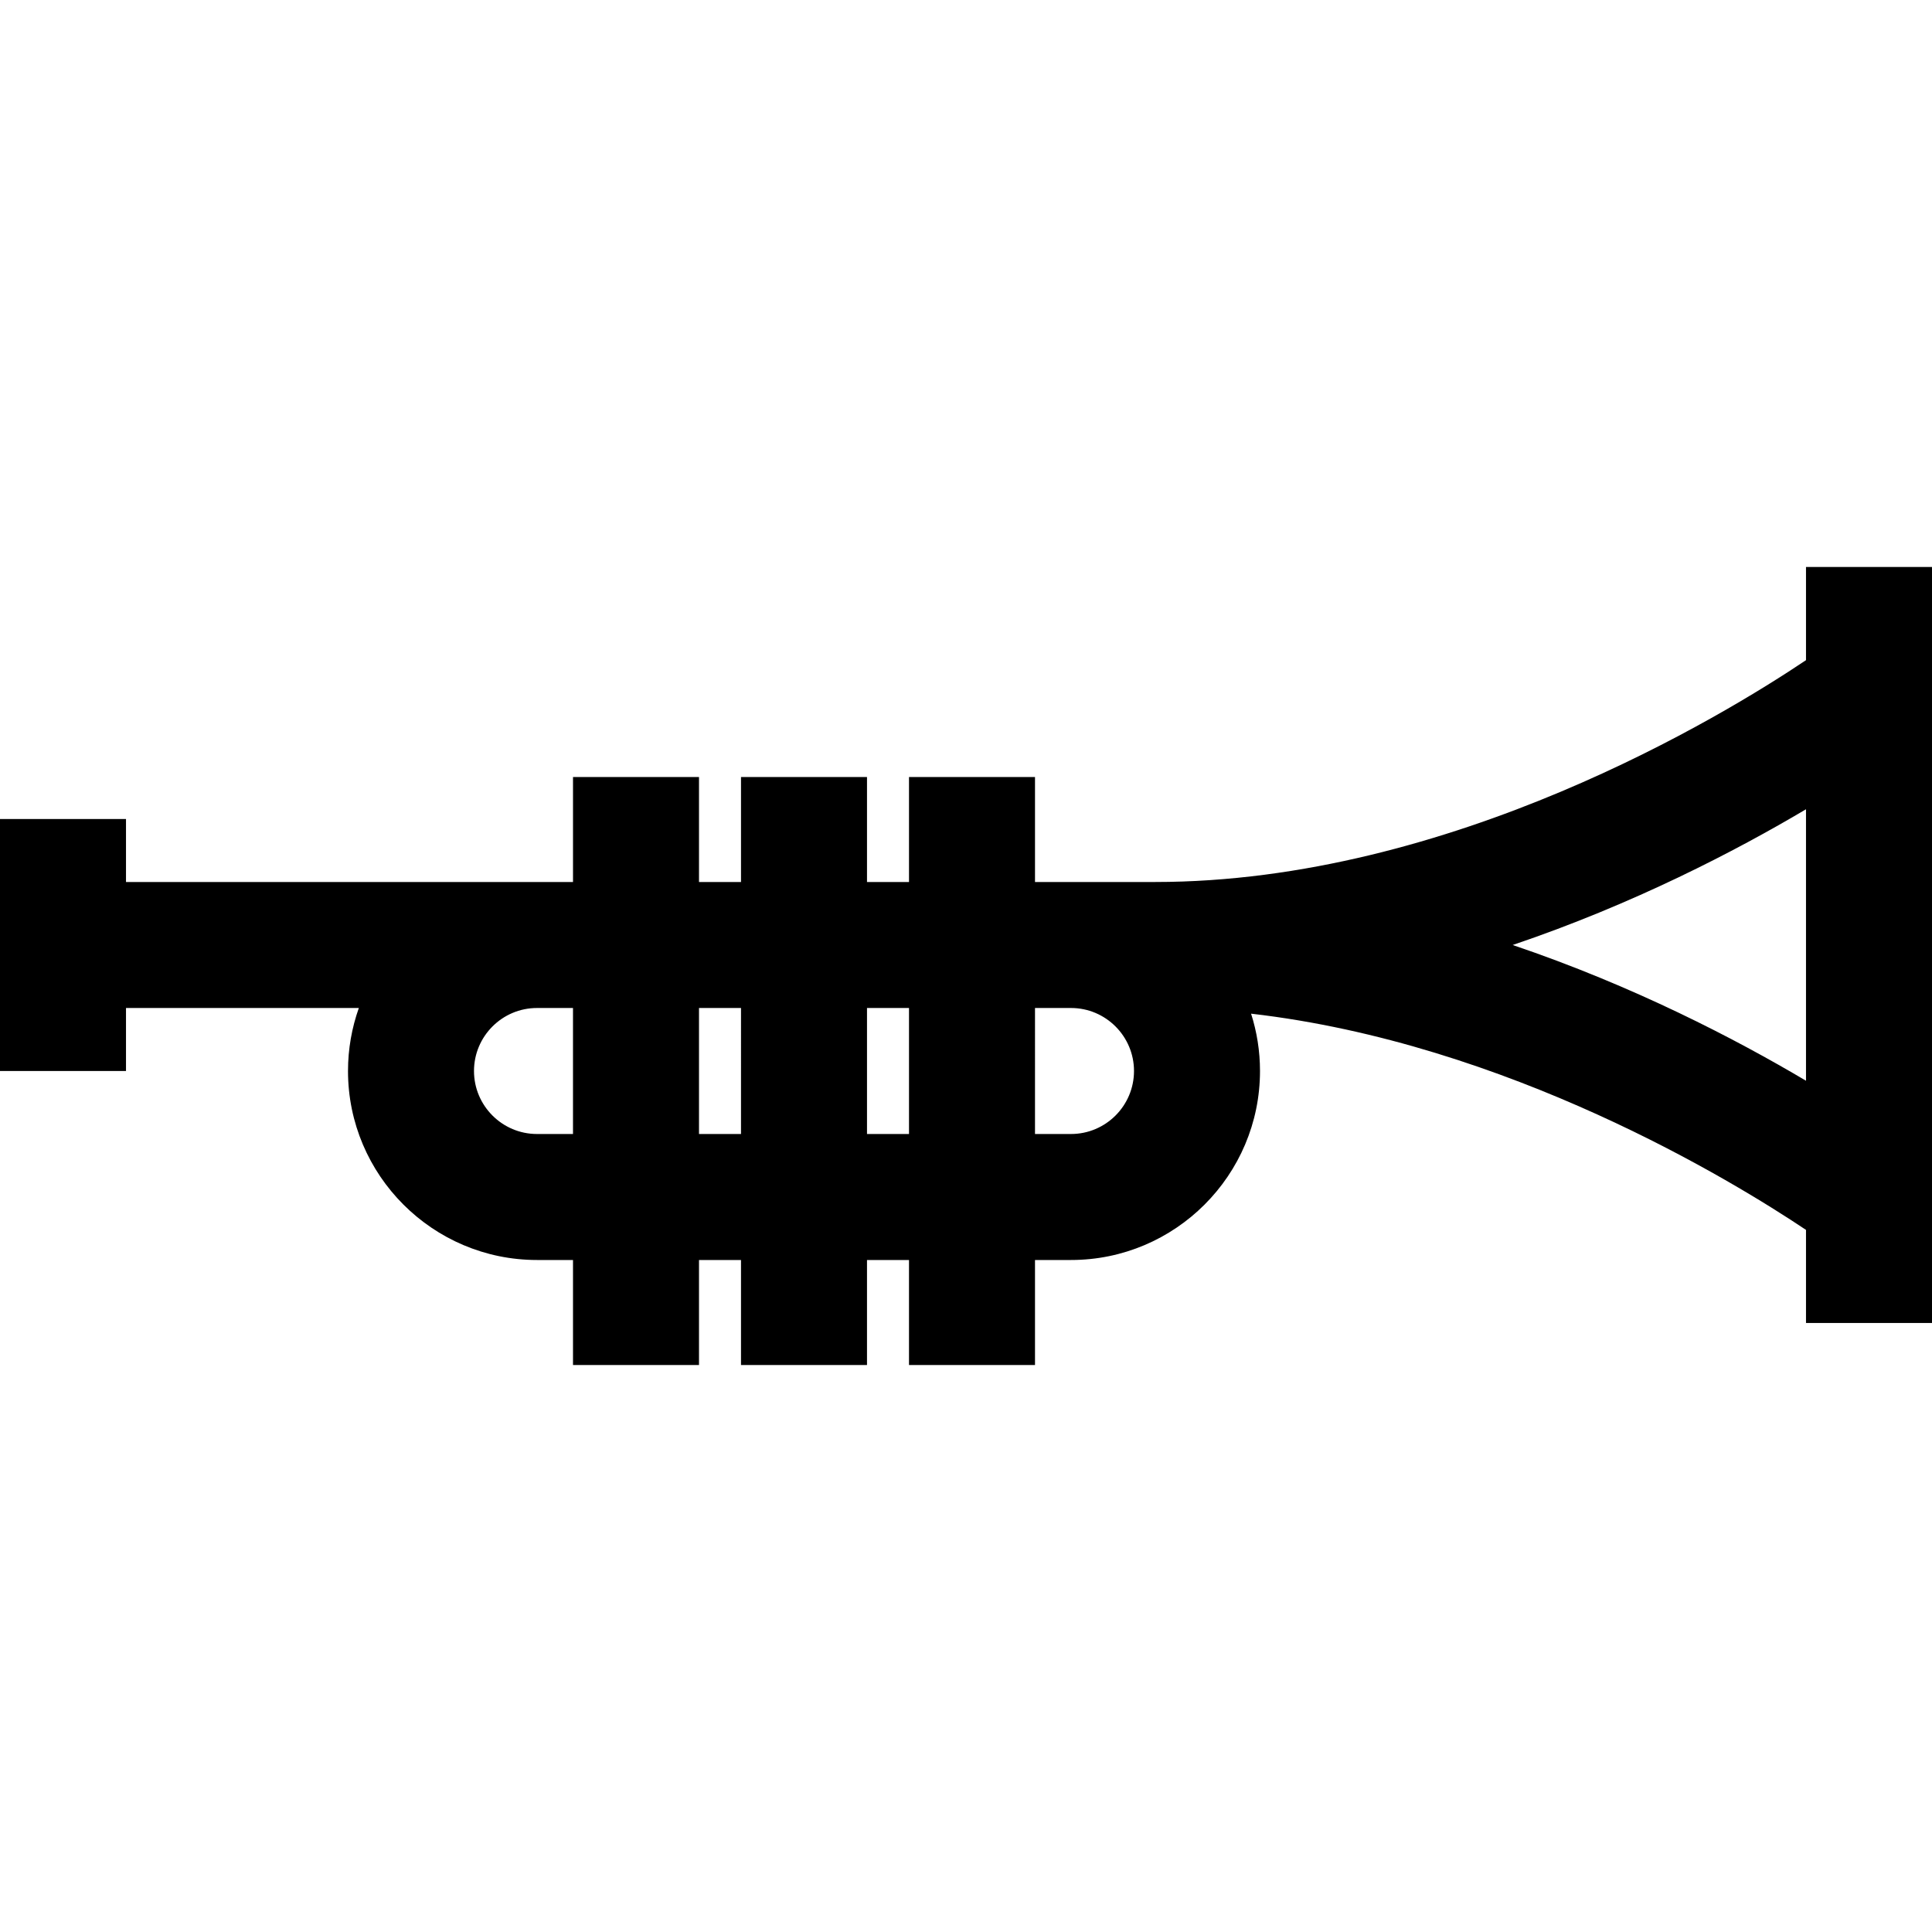
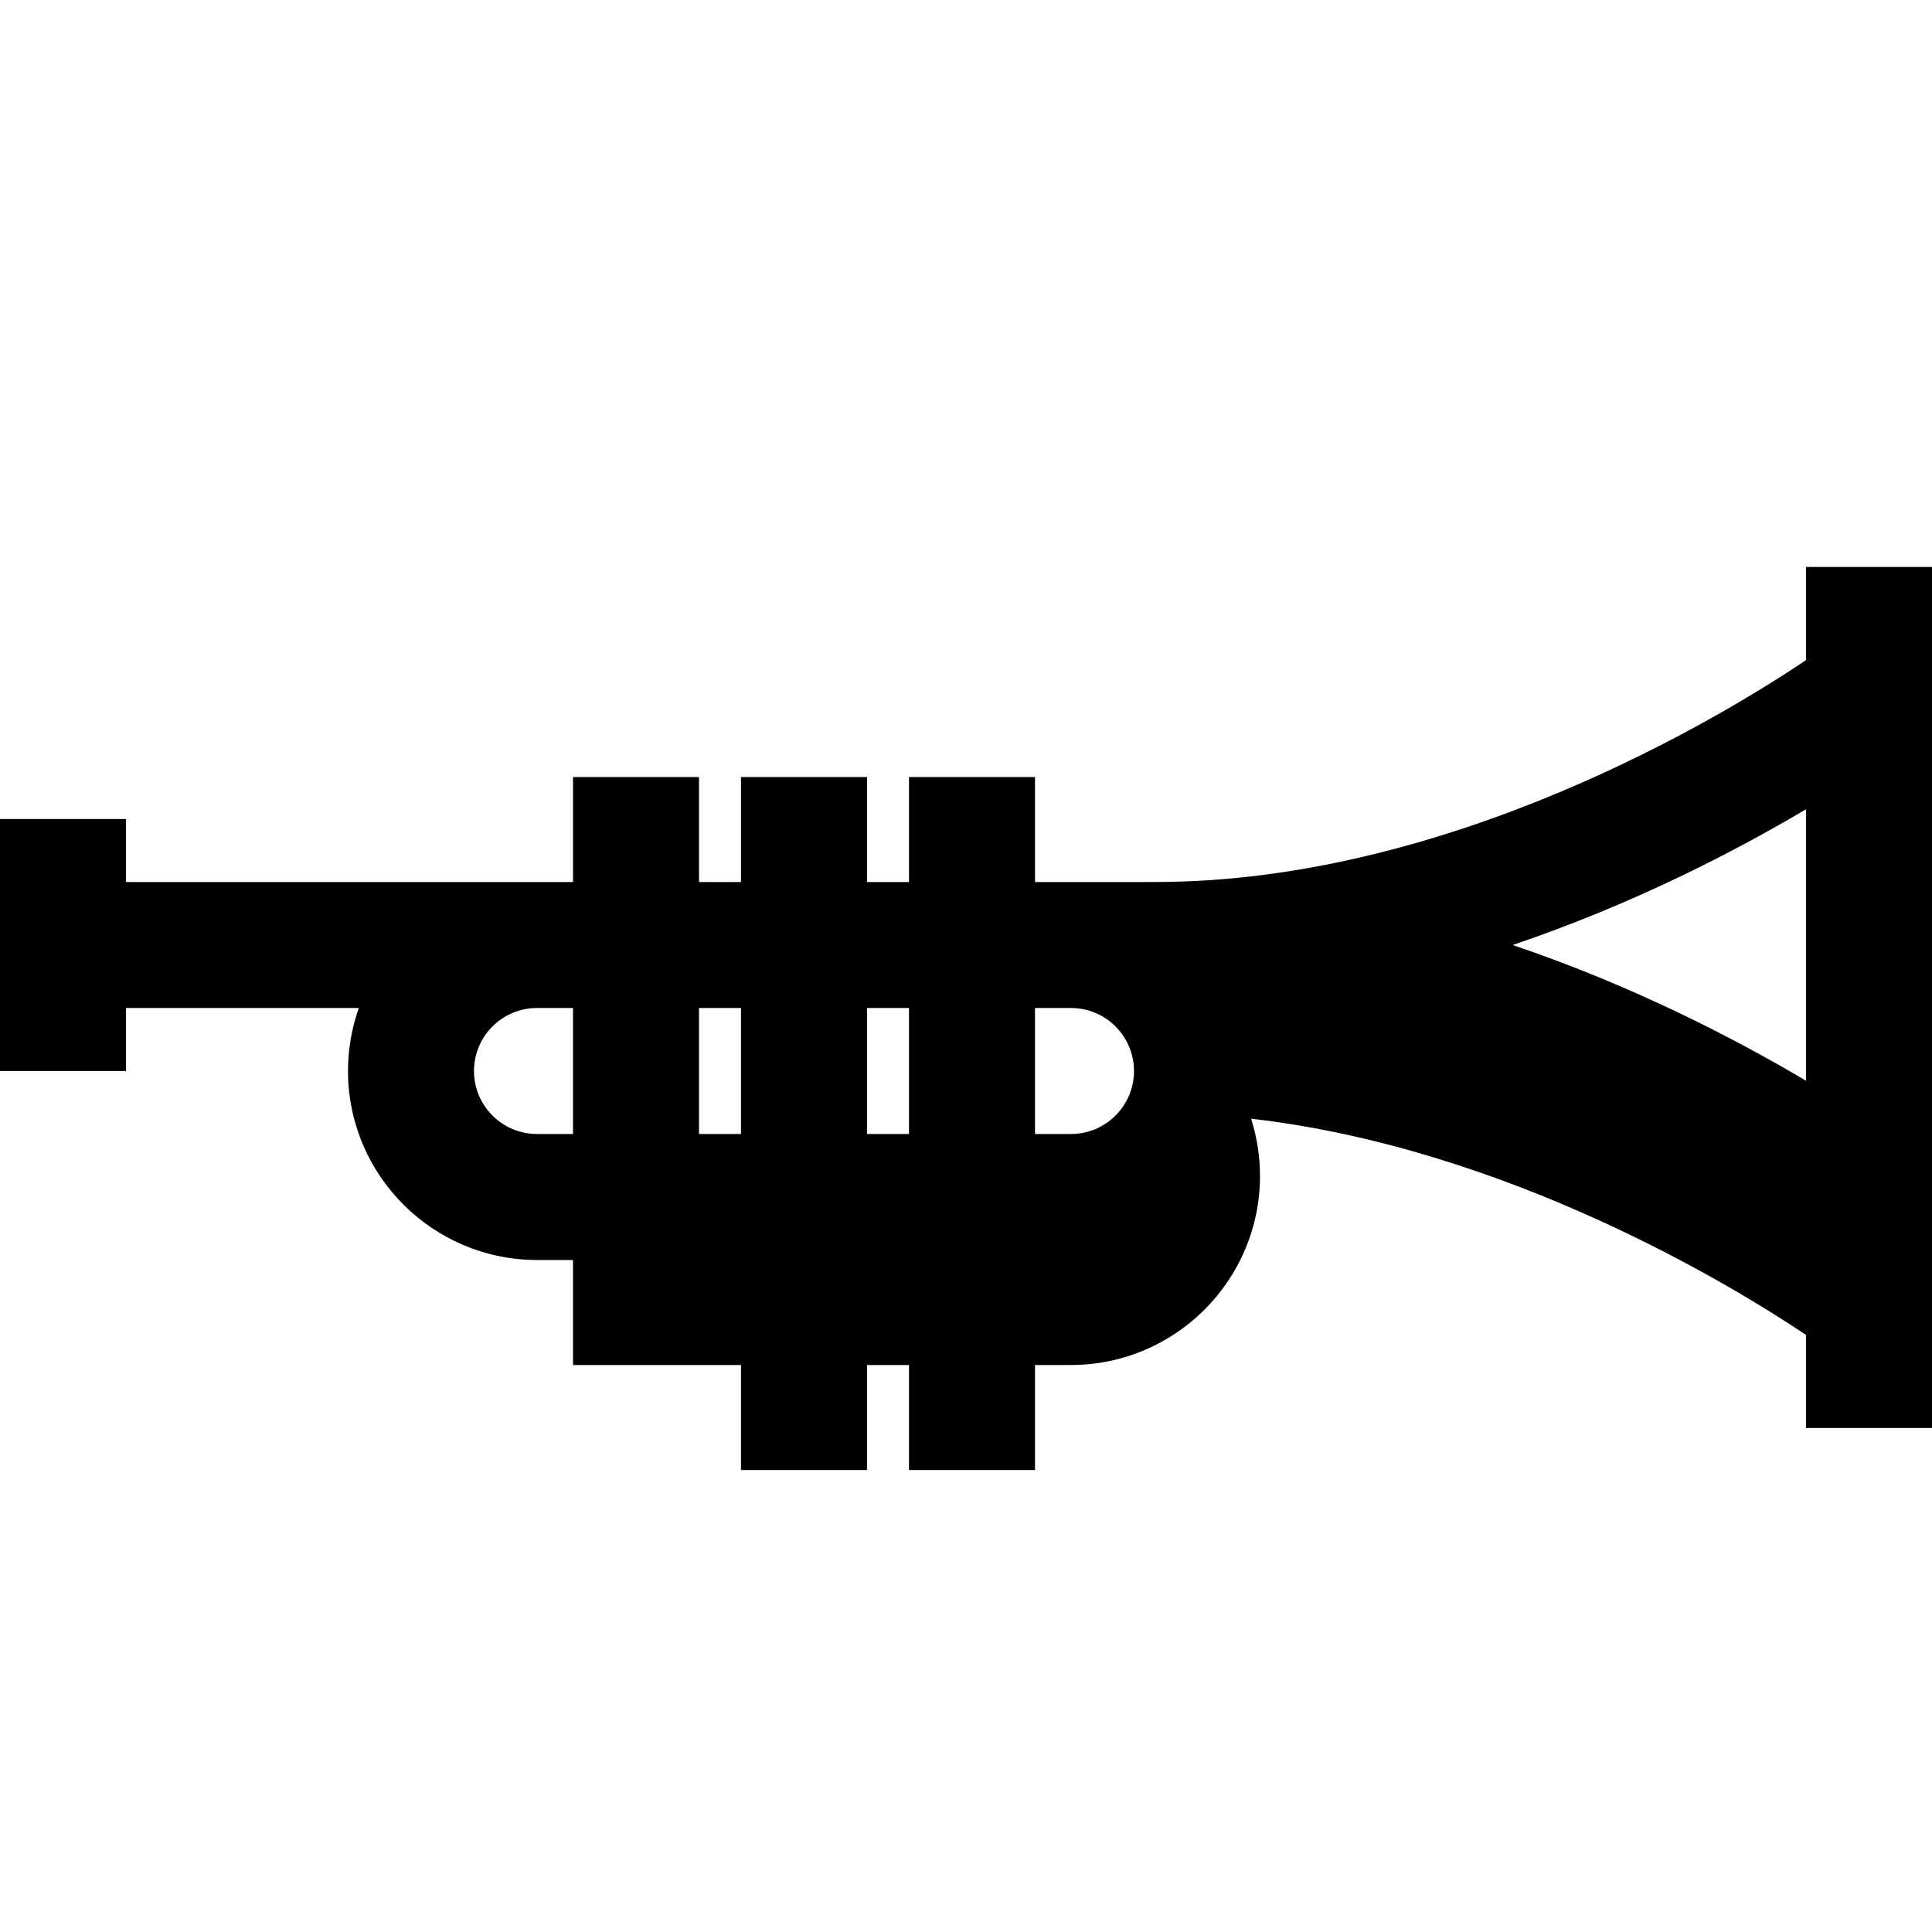
<svg xmlns="http://www.w3.org/2000/svg" fill="#000000" height="800px" width="800px" version="1.1" id="Layer_1" viewBox="0 0 512 512" xml:space="preserve">
  <g>
    <g>
-       <path d="M478.609,150.261v24.69c-21.811,14.64-94.102,58.789-172.522,58.789h-31.801v-27.826h-33.391v27.826h-11.13v-27.826    h-33.391v27.826h-11.13v-27.826h-33.391v27.826H33.391v-16.696H0v66.783h33.391V267.13h61.705    c-1.853,5.226-2.872,10.843-2.872,16.696c0,27.619,22.469,50.087,50.087,50.087h9.54v27.826h33.391v-27.826h11.13v27.826h33.391    v-27.826h11.13v27.826h33.391v-27.826h9.54c27.619,0,50.087-22.468,50.087-50.087c0-5.296-0.833-10.399-2.363-15.194    c68.006,7.841,127.604,44.284,147.059,57.303v24.674H512V150.261H478.609z M151.85,300.522h-9.54    c-9.206,0-16.696-7.489-16.696-16.696c0-9.206,7.49-16.696,16.696-16.696h9.54V300.522z M196.373,300.522h-11.13V267.13h11.13    V300.522z M240.895,300.522h-11.13V267.13h11.13V300.522z M283.826,300.522h-9.54V267.13h9.54c9.207,0,16.696,7.49,16.696,16.696    C300.522,293.033,293.033,300.522,283.826,300.522z M478.609,286.407c-18.57-11.011-45.666-25.127-77.734-35.972    c32.068-10.846,59.164-24.961,77.734-35.971V286.407z" />
+       <path d="M478.609,150.261v24.69c-21.811,14.64-94.102,58.789-172.522,58.789h-31.801v-27.826h-33.391v27.826h-11.13v-27.826    h-33.391v27.826h-11.13v-27.826h-33.391v27.826H33.391v-16.696H0v66.783h33.391V267.13h61.705    c-1.853,5.226-2.872,10.843-2.872,16.696c0,27.619,22.469,50.087,50.087,50.087h9.54v27.826h33.391h11.13v27.826h33.391    v-27.826h11.13v27.826h33.391v-27.826h9.54c27.619,0,50.087-22.468,50.087-50.087c0-5.296-0.833-10.399-2.363-15.194    c68.006,7.841,127.604,44.284,147.059,57.303v24.674H512V150.261H478.609z M151.85,300.522h-9.54    c-9.206,0-16.696-7.489-16.696-16.696c0-9.206,7.49-16.696,16.696-16.696h9.54V300.522z M196.373,300.522h-11.13V267.13h11.13    V300.522z M240.895,300.522h-11.13V267.13h11.13V300.522z M283.826,300.522h-9.54V267.13h9.54c9.207,0,16.696,7.49,16.696,16.696    C300.522,293.033,293.033,300.522,283.826,300.522z M478.609,286.407c-18.57-11.011-45.666-25.127-77.734-35.972    c32.068-10.846,59.164-24.961,77.734-35.971V286.407z" />
    </g>
  </g>
</svg>